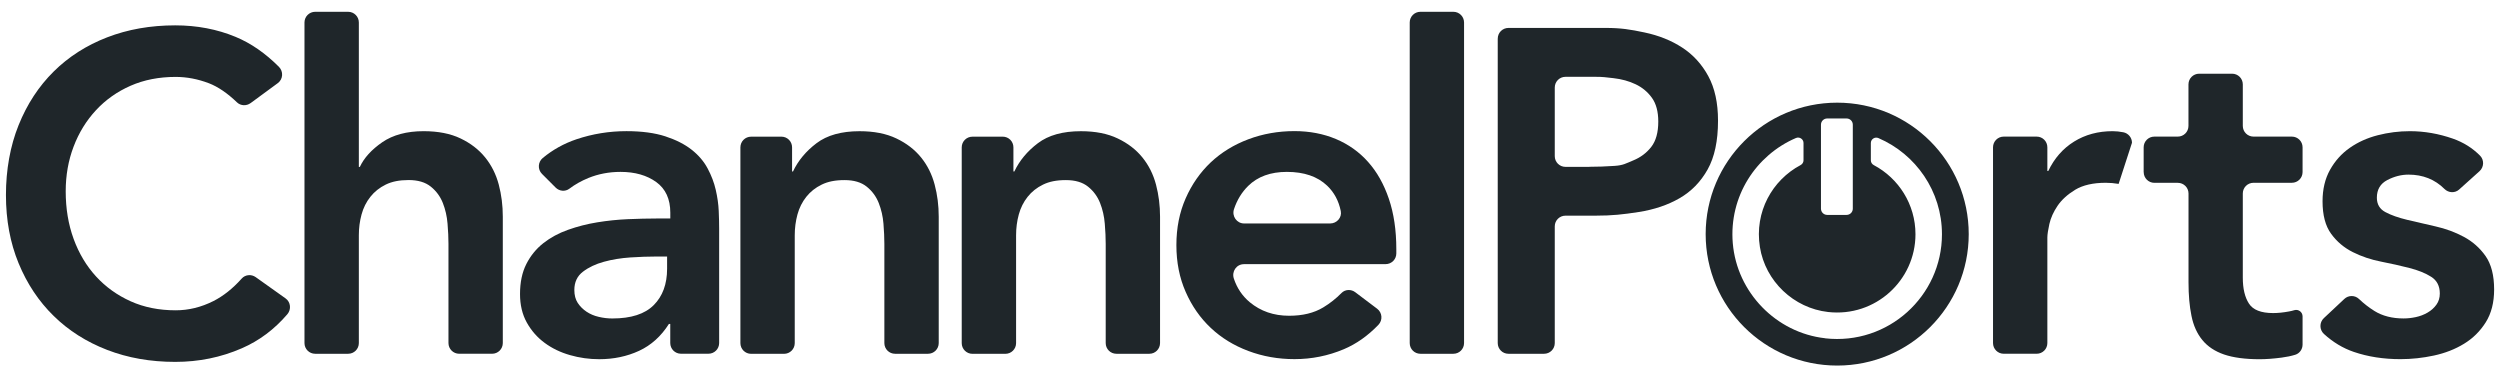
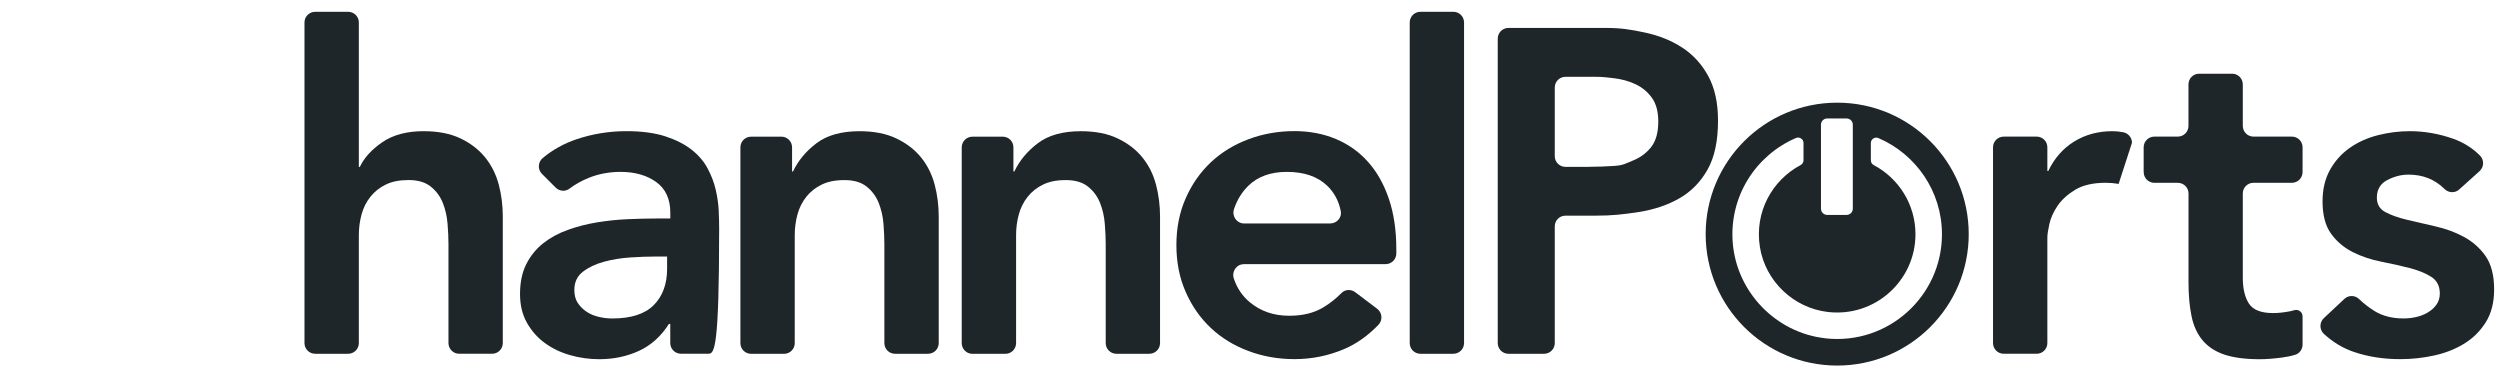
<svg xmlns="http://www.w3.org/2000/svg" width="106" height="16" viewBox="0 0 106 16" fill="none">
  <g clip-path="url(#clip0_2972_6963)">
-     <path d="M10.623 4.372C10.45 4.499 10.206 4.491 10.049 4.341C9.641 3.949 9.244 3.679 8.859 3.53C8.392 3.352 7.921 3.261 7.448 3.261C6.744 3.261 6.107 3.386 5.538 3.635C4.97 3.884 4.48 4.23 4.071 4.671C3.661 5.113 3.344 5.627 3.121 6.215C2.897 6.803 2.786 7.437 2.786 8.114C2.786 8.843 2.898 9.515 3.121 10.128C3.345 10.742 3.662 11.273 4.071 11.72C4.48 12.167 4.97 12.518 5.538 12.774C6.107 13.03 6.744 13.157 7.448 13.157C7.998 13.157 8.532 13.026 9.051 12.764C9.472 12.55 9.872 12.232 10.248 11.811C10.399 11.641 10.656 11.619 10.841 11.75L12.107 12.651C12.327 12.807 12.358 13.119 12.183 13.324C11.632 13.967 10.988 14.448 10.251 14.768C9.368 15.153 8.428 15.344 7.429 15.344C6.38 15.344 5.418 15.174 4.541 14.835C3.665 14.497 2.91 14.017 2.277 13.397C1.643 12.777 1.147 12.032 0.789 11.163C0.431 10.294 0.252 9.329 0.252 8.268C0.252 7.206 0.431 6.194 0.789 5.305C1.147 4.416 1.643 3.659 2.277 3.032C2.91 2.405 3.665 1.923 4.541 1.584C5.418 1.245 6.38 1.075 7.429 1.075C8.351 1.075 9.205 1.238 9.991 1.564C10.639 1.833 11.251 2.256 11.826 2.833C12.024 3.032 12.004 3.36 11.778 3.525L10.625 4.372H10.623Z" fill="#1F262A" />
    <path d="M15.219 7.078H15.257C15.436 6.693 15.753 6.346 16.206 6.032C16.66 5.72 17.246 5.562 17.962 5.562C18.576 5.562 19.097 5.664 19.525 5.869C19.953 6.073 20.302 6.342 20.571 6.675C20.84 7.008 21.032 7.392 21.147 7.825C21.262 8.26 21.319 8.714 21.319 9.187V14.546C21.319 14.796 21.116 14.999 20.866 14.999H19.468C19.218 14.999 19.015 14.796 19.015 14.546V10.339C19.015 10.083 19.002 9.798 18.976 9.485C18.951 9.173 18.884 8.879 18.775 8.603C18.666 8.329 18.496 8.098 18.266 7.913C18.035 7.727 17.722 7.634 17.326 7.634C16.929 7.634 16.619 7.698 16.356 7.826C16.094 7.955 15.876 8.127 15.704 8.345C15.531 8.562 15.407 8.811 15.33 9.093C15.253 9.374 15.215 9.668 15.215 9.976V14.547C15.215 14.798 15.012 15 14.761 15H13.364C13.113 15 12.91 14.798 12.91 14.547V0.953C12.91 0.703 13.113 0.5 13.364 0.5H14.761C15.012 0.5 15.215 0.703 15.215 0.953V7.079L15.219 7.078Z" fill="#1F262A" />
-     <path d="M28.42 13.734H28.363C28.03 14.258 27.607 14.639 27.097 14.875C26.585 15.111 26.023 15.23 25.407 15.23C24.986 15.23 24.572 15.173 24.169 15.057C23.766 14.942 23.408 14.77 23.095 14.539C22.781 14.309 22.529 14.021 22.337 13.677C22.144 13.331 22.049 12.928 22.049 12.468C22.049 11.97 22.138 11.545 22.318 11.192C22.497 10.841 22.737 10.547 23.038 10.31C23.339 10.074 23.688 9.884 24.084 9.744C24.481 9.603 24.893 9.497 25.323 9.427C25.751 9.357 26.183 9.312 26.618 9.293C27.053 9.275 27.463 9.264 27.846 9.264H28.421V9.015C28.421 8.44 28.222 8.008 27.826 7.72C27.429 7.433 26.924 7.288 26.31 7.288C25.824 7.288 25.37 7.375 24.947 7.547C24.65 7.669 24.381 7.82 24.141 8.001C23.965 8.135 23.717 8.11 23.56 7.954L22.98 7.373C22.79 7.184 22.806 6.87 23.013 6.699C23.437 6.348 23.913 6.084 24.439 5.906C25.124 5.676 25.83 5.561 26.56 5.561C27.212 5.561 27.762 5.635 28.21 5.781C28.659 5.928 29.03 6.116 29.323 6.346C29.617 6.577 29.844 6.842 30.004 7.143C30.165 7.444 30.279 7.747 30.349 8.054C30.419 8.362 30.462 8.659 30.474 8.946C30.487 9.234 30.492 9.487 30.492 9.704V14.545C30.492 14.795 30.29 14.998 30.039 14.998H28.872C28.621 14.998 28.419 14.795 28.419 14.545V13.731L28.42 13.734ZM28.286 10.877H27.806C27.486 10.877 27.127 10.89 26.732 10.915C26.335 10.942 25.96 11.001 25.609 11.098C25.256 11.194 24.959 11.335 24.717 11.52C24.474 11.705 24.352 11.963 24.352 12.296C24.352 12.513 24.4 12.696 24.495 12.842C24.591 12.989 24.717 13.114 24.869 13.216C25.023 13.318 25.195 13.392 25.387 13.435C25.58 13.481 25.771 13.503 25.963 13.503C26.756 13.503 27.342 13.315 27.718 12.937C28.095 12.561 28.285 12.046 28.285 11.394V10.876L28.286 10.877Z" fill="#1F262A" />
+     <path d="M28.42 13.734H28.363C28.03 14.258 27.607 14.639 27.097 14.875C26.585 15.111 26.023 15.23 25.407 15.23C24.986 15.23 24.572 15.173 24.169 15.057C23.766 14.942 23.408 14.77 23.095 14.539C22.781 14.309 22.529 14.021 22.337 13.677C22.144 13.331 22.049 12.928 22.049 12.468C22.049 11.97 22.138 11.545 22.318 11.192C22.497 10.841 22.737 10.547 23.038 10.31C23.339 10.074 23.688 9.884 24.084 9.744C24.481 9.603 24.893 9.497 25.323 9.427C25.751 9.357 26.183 9.312 26.618 9.293C27.053 9.275 27.463 9.264 27.846 9.264H28.421V9.015C28.421 8.44 28.222 8.008 27.826 7.72C27.429 7.433 26.924 7.288 26.31 7.288C25.824 7.288 25.37 7.375 24.947 7.547C24.65 7.669 24.381 7.82 24.141 8.001C23.965 8.135 23.717 8.11 23.56 7.954L22.98 7.373C22.79 7.184 22.806 6.87 23.013 6.699C23.437 6.348 23.913 6.084 24.439 5.906C25.124 5.676 25.83 5.561 26.56 5.561C27.212 5.561 27.762 5.635 28.21 5.781C28.659 5.928 29.03 6.116 29.323 6.346C29.617 6.577 29.844 6.842 30.004 7.143C30.165 7.444 30.279 7.747 30.349 8.054C30.419 8.362 30.462 8.659 30.474 8.946C30.487 9.234 30.492 9.487 30.492 9.704C30.492 14.795 30.29 14.998 30.039 14.998H28.872C28.621 14.998 28.419 14.795 28.419 14.545V13.731L28.42 13.734ZM28.286 10.877H27.806C27.486 10.877 27.127 10.89 26.732 10.915C26.335 10.942 25.96 11.001 25.609 11.098C25.256 11.194 24.959 11.335 24.717 11.52C24.474 11.705 24.352 11.963 24.352 12.296C24.352 12.513 24.4 12.696 24.495 12.842C24.591 12.989 24.717 13.114 24.869 13.216C25.023 13.318 25.195 13.392 25.387 13.435C25.58 13.481 25.771 13.503 25.963 13.503C26.756 13.503 27.342 13.315 27.718 12.937C28.095 12.561 28.285 12.046 28.285 11.394V10.876L28.286 10.877Z" fill="#1F262A" />
    <path d="M31.849 5.794H33.131C33.382 5.794 33.584 5.996 33.584 6.247V7.271H33.623C33.84 6.811 34.173 6.411 34.621 6.072C35.069 5.733 35.677 5.563 36.444 5.563C37.058 5.563 37.579 5.665 38.008 5.871C38.436 6.075 38.785 6.344 39.054 6.676C39.323 7.009 39.514 7.393 39.629 7.826C39.745 8.261 39.802 8.716 39.802 9.189V14.547C39.802 14.798 39.599 15 39.348 15H37.951C37.7 15 37.497 14.798 37.497 14.547V10.34C37.497 10.084 37.484 9.799 37.459 9.487C37.434 9.174 37.366 8.88 37.257 8.604C37.148 8.33 36.979 8.099 36.748 7.914C36.517 7.728 36.204 7.636 35.808 7.636C35.411 7.636 35.101 7.699 34.839 7.828C34.576 7.956 34.359 8.128 34.186 8.346C34.014 8.563 33.889 8.812 33.812 9.094C33.736 9.375 33.697 9.67 33.697 9.977V14.549C33.697 14.799 33.494 15.002 33.244 15.002H31.846C31.595 15.002 31.393 14.799 31.393 14.549V6.248C31.393 5.998 31.595 5.795 31.846 5.795L31.849 5.794Z" fill="#1F262A" />
    <path d="M41.233 5.794H42.516C42.766 5.794 42.969 5.996 42.969 6.247V7.271H43.008C43.225 6.811 43.558 6.411 44.006 6.072C44.454 5.733 45.061 5.563 45.829 5.563C46.443 5.563 46.964 5.665 47.392 5.871C47.821 6.075 48.169 6.344 48.438 6.676C48.708 7.009 48.899 7.393 49.014 7.826C49.129 8.261 49.186 8.716 49.186 9.189V14.547C49.186 14.798 48.983 15 48.733 15H47.335C47.085 15 46.882 14.798 46.882 14.547V10.34C46.882 10.084 46.869 9.799 46.843 9.487C46.818 9.174 46.751 8.88 46.642 8.604C46.533 8.33 46.364 8.099 46.133 7.914C45.902 7.728 45.589 7.636 45.193 7.636C44.796 7.636 44.486 7.699 44.223 7.828C43.961 7.956 43.743 8.128 43.571 8.346C43.399 8.563 43.274 8.812 43.197 9.094C43.12 9.375 43.082 9.67 43.082 9.977V14.549C43.082 14.799 42.879 15.002 42.628 15.002H41.231C40.98 15.002 40.777 14.799 40.777 14.549V6.248C40.777 5.998 40.98 5.795 41.231 5.795L41.233 5.794Z" fill="#1F262A" />
    <path d="M52.742 11.201C52.426 11.201 52.215 11.513 52.315 11.812C52.45 12.218 52.675 12.55 52.989 12.813C53.45 13.196 54.007 13.388 54.659 13.388C55.234 13.388 55.717 13.27 56.108 13.033C56.391 12.862 56.648 12.658 56.88 12.423C57.035 12.265 57.287 12.256 57.463 12.39L58.393 13.092C58.61 13.257 58.634 13.575 58.446 13.771C57.998 14.237 57.508 14.583 56.979 14.806C56.314 15.087 55.616 15.227 54.887 15.227C54.196 15.227 53.544 15.112 52.93 14.881C52.316 14.651 51.784 14.325 51.337 13.903C50.889 13.482 50.534 12.973 50.273 12.378C50.01 11.783 49.879 11.122 49.879 10.393C49.879 9.664 50.01 9.003 50.273 8.408C50.535 7.813 50.891 7.306 51.337 6.883C51.786 6.462 52.316 6.136 52.93 5.905C53.544 5.674 54.196 5.559 54.887 5.559C55.526 5.559 56.112 5.672 56.642 5.894C57.173 6.118 57.628 6.44 58.004 6.863C58.382 7.284 58.676 7.807 58.887 8.427C59.098 9.047 59.204 9.76 59.204 10.565V10.746C59.204 10.996 59.001 11.199 58.751 11.199H52.738L52.742 11.201ZM56.401 9.475C56.68 9.475 56.905 9.223 56.849 8.95C56.761 8.515 56.568 8.156 56.271 7.873C55.861 7.483 55.293 7.288 54.563 7.288C53.873 7.288 53.325 7.487 52.923 7.883C52.651 8.151 52.45 8.48 52.321 8.869C52.223 9.166 52.438 9.475 52.751 9.475H56.403H56.401Z" fill="#1F262A" />
    <path d="M60.225 0.5H61.623C61.873 0.5 62.076 0.703 62.076 0.953V14.547C62.076 14.798 61.873 15 61.623 15H60.225C59.974 15 59.772 14.798 59.772 14.547V0.953C59.772 0.703 59.974 0.5 60.225 0.5Z" fill="#1F262A" />
    <path d="M63.505 1.637C63.505 1.386 63.708 1.184 63.959 1.184H68.073C68.725 1.184 69.119 1.247 69.727 1.376C70.334 1.504 70.868 1.718 71.328 2.019C71.788 2.319 72.157 2.722 72.431 3.227C72.706 3.732 72.844 4.361 72.844 5.117C72.844 5.974 72.697 6.664 72.402 7.188C72.108 7.712 71.711 8.118 71.213 8.405C70.714 8.693 70.135 8.888 69.476 8.99C68.817 9.092 68.366 9.144 67.65 9.144H66.376C66.125 9.144 65.922 9.346 65.922 9.597V14.547C65.922 14.798 65.719 15 65.469 15H63.957C63.707 15 63.504 14.798 63.504 14.547V1.637H63.505ZM67.382 7.072C67.727 7.072 68.086 7.059 68.456 7.034C68.828 7.009 68.932 6.932 69.246 6.803C69.559 6.676 69.815 6.484 70.014 6.228C70.212 5.973 70.311 5.615 70.311 5.155C70.311 4.734 70.221 4.397 70.042 4.148C69.863 3.899 69.632 3.707 69.351 3.573C69.07 3.439 68.756 3.353 68.411 3.314C68.066 3.276 67.97 3.257 67.65 3.257H66.376C66.125 3.257 65.922 3.46 65.922 3.711V6.622C65.922 6.872 66.125 7.075 66.376 7.075H67.382V7.072Z" fill="#1F262A" />
    <path d="M89.83 7.797C89.644 7.766 89.462 7.75 89.284 7.75C88.747 7.75 88.315 7.849 87.988 8.046C87.662 8.245 87.413 8.472 87.239 8.728C87.067 8.983 86.952 9.239 86.894 9.495C86.838 9.75 86.808 9.943 86.808 10.07V14.546C86.808 14.796 86.606 14.999 86.355 14.999H84.957C84.707 14.999 84.504 14.796 84.504 14.546V6.246C84.504 5.995 84.707 5.792 84.957 5.792H86.355C86.606 5.792 86.808 5.995 86.808 6.246V7.25H86.847C87.103 6.713 87.467 6.297 87.941 6.003C88.415 5.709 88.959 5.562 89.576 5.562C89.724 5.562 89.874 5.578 90.02 5.607C90.021 5.607 90.024 5.607 90.025 5.607C90.24 5.649 90.396 5.835 90.396 6.053" fill="#1F262A" />
    <path d="M90.891 7.296V6.246C90.891 5.995 91.094 5.792 91.344 5.792H92.337C92.588 5.792 92.791 5.59 92.791 5.339V3.578C92.791 3.328 92.993 3.125 93.244 3.125H94.642C94.892 3.125 95.095 3.328 95.095 3.578V5.339C95.095 5.59 95.298 5.792 95.549 5.792H97.175C97.426 5.792 97.629 5.995 97.629 6.246V7.296C97.629 7.547 97.426 7.75 97.175 7.75H95.549C95.298 7.75 95.095 7.952 95.095 8.203V11.778C95.095 12.238 95.181 12.602 95.355 12.871C95.527 13.14 95.87 13.274 96.381 13.274C96.585 13.274 96.81 13.251 97.053 13.206C97.134 13.192 97.209 13.173 97.278 13.152C97.454 13.099 97.629 13.232 97.629 13.416V14.61C97.629 14.804 97.507 14.983 97.32 15.041C97.145 15.095 96.951 15.136 96.737 15.163C96.385 15.209 96.075 15.231 95.806 15.231C95.192 15.231 94.689 15.163 94.3 15.03C93.91 14.896 93.602 14.69 93.378 14.416C93.154 14.142 93 13.8 92.918 13.39C92.834 12.981 92.793 12.508 92.793 11.971V8.205C92.793 7.955 92.591 7.752 92.34 7.752H91.347C91.096 7.752 90.893 7.549 90.893 7.299L90.891 7.296Z" fill="#1F262A" />
    <path d="M104.27 8.034C104.091 8.196 103.819 8.183 103.647 8.013C103.239 7.606 102.729 7.404 102.122 7.404C101.816 7.404 101.515 7.481 101.221 7.634C100.926 7.788 100.779 8.037 100.779 8.382C100.779 8.662 100.901 8.868 101.144 8.995C101.386 9.124 101.694 9.232 102.065 9.321C102.436 9.411 102.836 9.503 103.265 9.599C103.693 9.695 104.093 9.842 104.465 10.041C104.836 10.239 105.143 10.511 105.387 10.855C105.629 11.201 105.751 11.674 105.751 12.275C105.751 12.825 105.633 13.288 105.396 13.665C105.159 14.042 104.852 14.346 104.474 14.576C104.097 14.807 103.671 14.973 103.199 15.075C102.725 15.177 102.252 15.228 101.779 15.228C101.061 15.228 100.402 15.126 99.802 14.921C99.342 14.764 98.92 14.511 98.536 14.16C98.339 13.981 98.337 13.671 98.53 13.49L99.401 12.674C99.575 12.511 99.846 12.511 100.018 12.674C100.227 12.872 100.446 13.042 100.676 13.185C101.015 13.396 101.427 13.502 101.914 13.502C102.08 13.502 102.253 13.483 102.432 13.445C102.611 13.406 102.777 13.343 102.931 13.253C103.085 13.164 103.209 13.051 103.305 12.917C103.4 12.784 103.448 12.626 103.448 12.447C103.448 12.128 103.326 11.89 103.083 11.737C102.841 11.583 102.533 11.458 102.162 11.363C101.791 11.268 101.39 11.178 100.962 11.094C100.534 11.011 100.133 10.877 99.762 10.691C99.391 10.506 99.083 10.247 98.841 9.915C98.597 9.582 98.476 9.122 98.476 8.534C98.476 8.022 98.582 7.579 98.793 7.201C99.004 6.823 99.282 6.513 99.627 6.271C99.973 6.028 100.369 5.849 100.816 5.734C101.264 5.619 101.718 5.562 102.179 5.562C102.793 5.562 103.4 5.668 104.002 5.878C104.451 6.036 104.835 6.277 105.155 6.601C105.336 6.784 105.323 7.086 105.132 7.258L104.269 8.034H104.27Z" fill="#1F262A" />
    <path d="M77.897 4.353C74.817 4.353 72.32 6.849 72.32 9.927C72.32 13.005 74.817 15.5 77.897 15.5C80.977 15.5 83.474 13.005 83.474 9.927C83.474 6.849 80.977 4.353 77.897 4.353ZM77.473 5.023H78.295C78.441 5.023 78.559 5.141 78.559 5.286V8.848C78.559 8.994 78.441 9.112 78.295 9.112H77.473C77.327 9.112 77.209 8.994 77.209 8.848V5.286C77.209 5.141 77.327 5.023 77.473 5.023ZM77.388 14.342C75.306 14.11 73.645 12.397 73.47 10.311C73.304 8.323 74.456 6.578 76.147 5.852C76.298 5.787 76.469 5.897 76.469 6.063V6.798C76.469 6.883 76.42 6.96 76.344 7C75.146 7.636 74.381 8.983 74.62 10.475C74.85 11.924 76.054 13.065 77.511 13.229C79.513 13.455 81.216 11.889 81.216 9.932C81.216 8.663 80.499 7.556 79.447 7C79.372 6.96 79.324 6.884 79.324 6.8V6.064C79.324 5.898 79.495 5.788 79.646 5.855C81.228 6.534 82.339 8.107 82.339 9.933C82.339 12.549 80.064 14.643 77.388 14.345V14.342Z" fill="#1F262A" />
  </g>
  <defs>
    <clipPath id="clip0_2972_6963">
      <rect width="105.5" height="15" fill="white" transform="translate(0.25 0.5)" />
    </clipPath>
  </defs>
</svg>